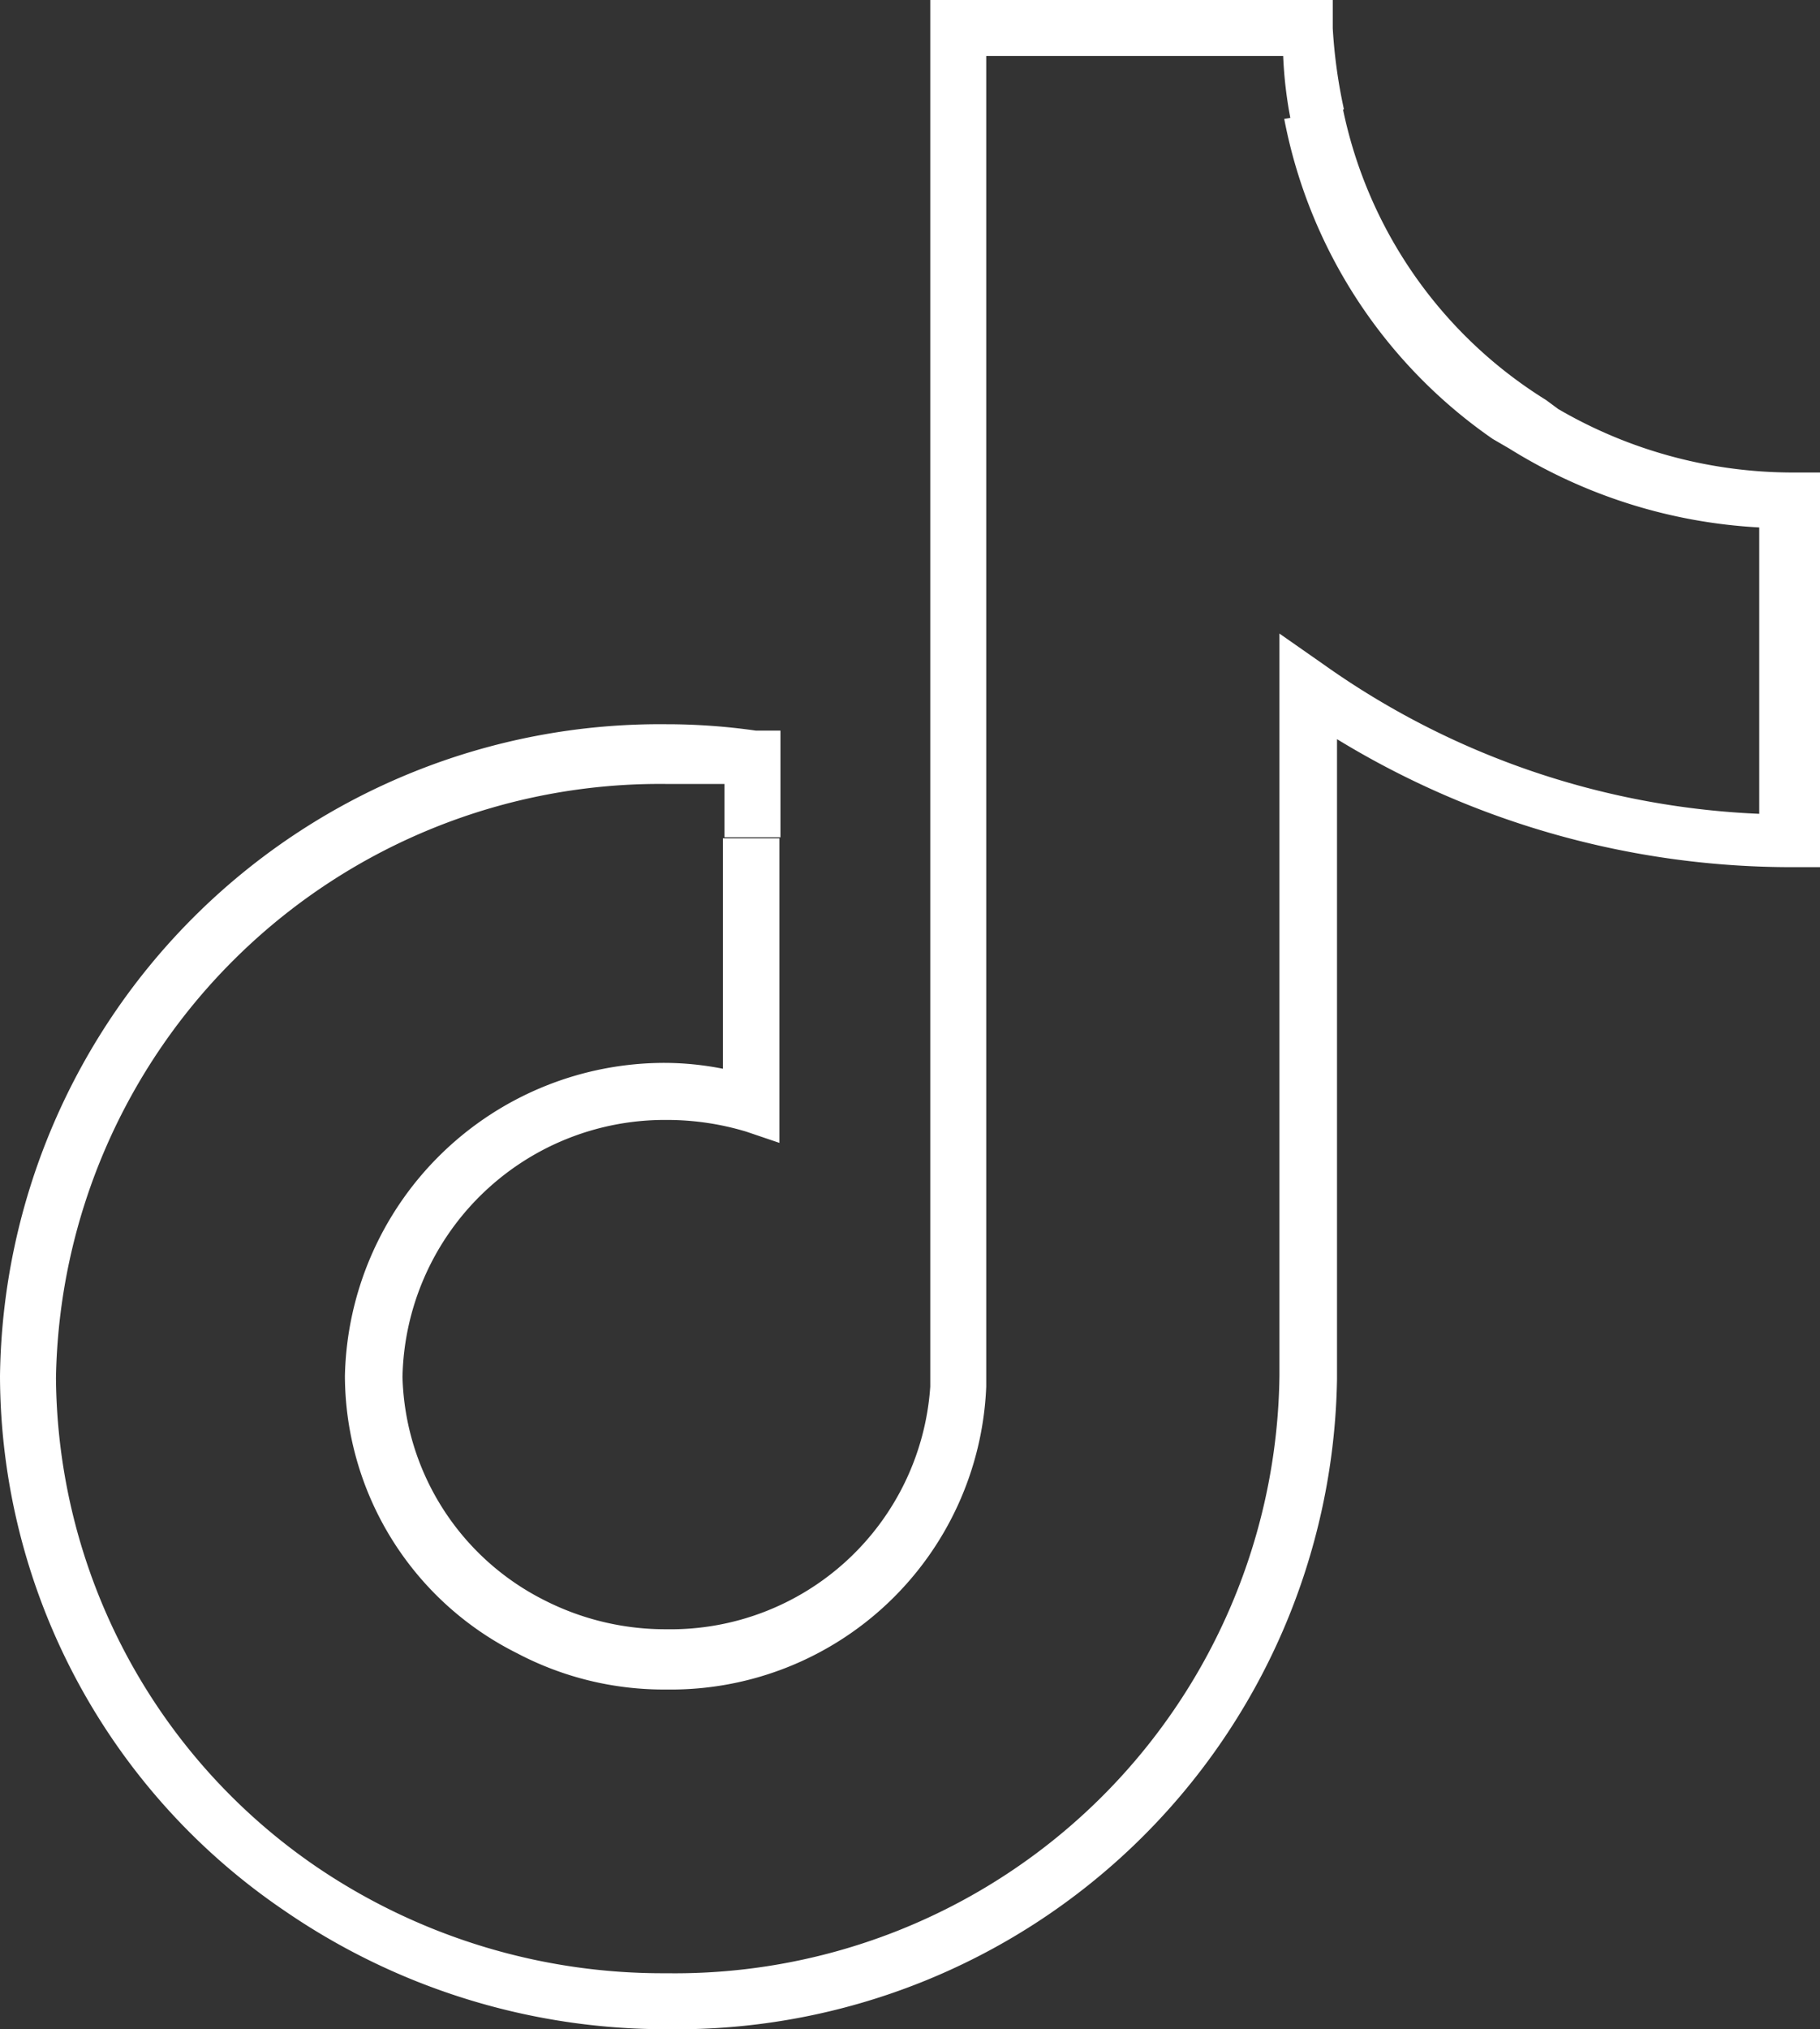
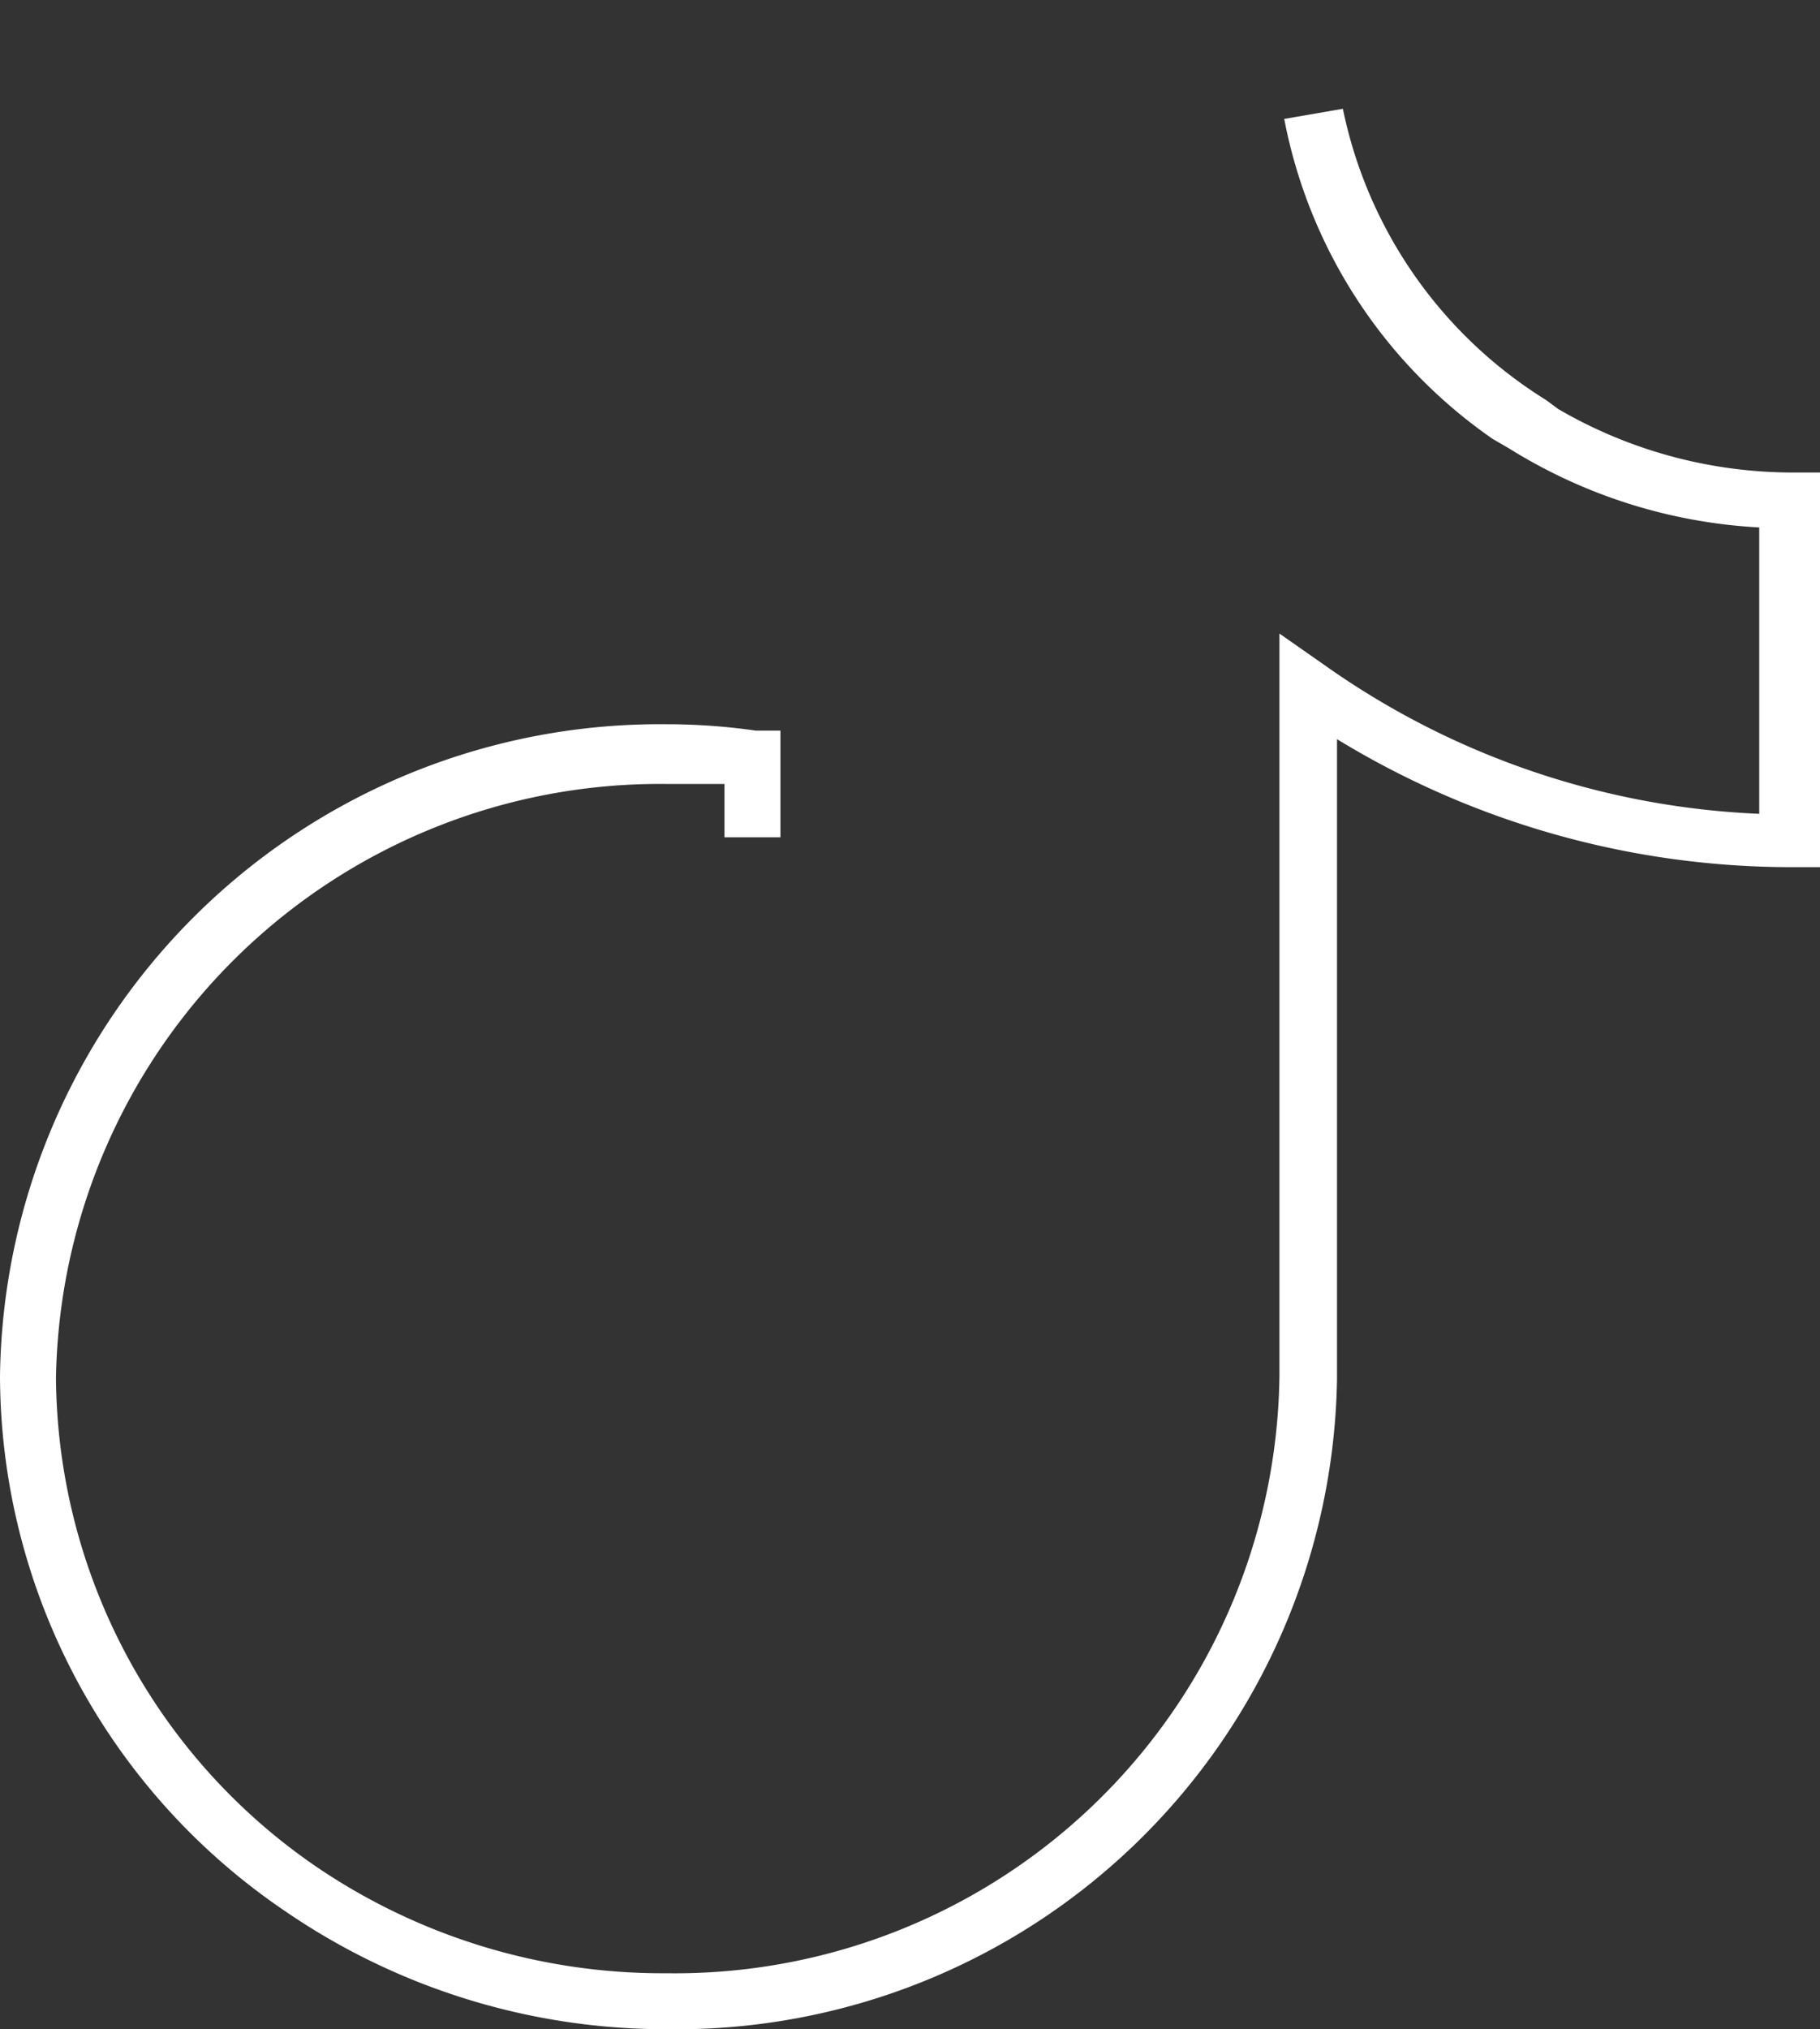
<svg xmlns="http://www.w3.org/2000/svg" viewBox="0 0 34.14 38.05">
  <rect x="0" y="0" width="34.14" height="38.05" fill="#333333" stroke="none" />
  <defs>
    <style>.cls-1{fill:#fff;}</style>
  </defs>
  <g id="Layer_2" data-name="Layer 2">
    <g id="Layer_1-2" data-name="Layer 1">
      <g id="Layer_2-2" data-name="Layer 2">
        <g id="Layer_3" data-name="Layer 3">
-           <path class="cls-1" d="M12.5,31.68A5.9,5.9,0,0,1,9.7,31a5.83,5.83,0,0,1-3.23-5.2,6,6,0,0,1,6-5.87,5.68,5.68,0,0,1,1.09.11V15.72h1.06v5.71L14,21.22A5.14,5.14,0,0,0,12.5,21a4.92,4.92,0,0,0-4.95,4.82A4.83,4.83,0,0,0,10.2,30a5,5,0,0,0,2.3.55A4.88,4.88,0,0,0,17.45,26V0H25V.53a9.75,9.75,0,0,0,.21,1.52l-1,.19a7.89,7.89,0,0,1-.14-1.19H18.5V26A5.92,5.92,0,0,1,12.5,31.68Z" />
          <path class="cls-1" d="M12.5,38.05a12.62,12.62,0,0,1-7.16-2.22A12.15,12.15,0,0,1,0,25.81,12.38,12.38,0,0,1,12.5,13.58a11.87,11.87,0,0,1,1.68.12h.46v2H13.59v-1H12.5A11.33,11.33,0,0,0,1.05,25.84,11.2,11.2,0,0,0,5.93,35a11.55,11.55,0,0,0,6.57,2A11.34,11.34,0,0,0,24,25.79h0V11.88l.83.58A15.21,15.21,0,0,0,33,15.26V9.89a9.85,9.85,0,0,1-4.69-1.48L28,8.23a9.46,9.46,0,0,1-3.91-6l1.1-.19A8.42,8.42,0,0,0,29,7.5l.23.17a8.75,8.75,0,0,0,4.4,1.19h.54v7.4H33.6a16.35,16.35,0,0,1-8.52-2.4v12A12.39,12.39,0,0,1,12.54,38.05Z" />
        </g>
      </g>
    </g>
  </g>
</svg>